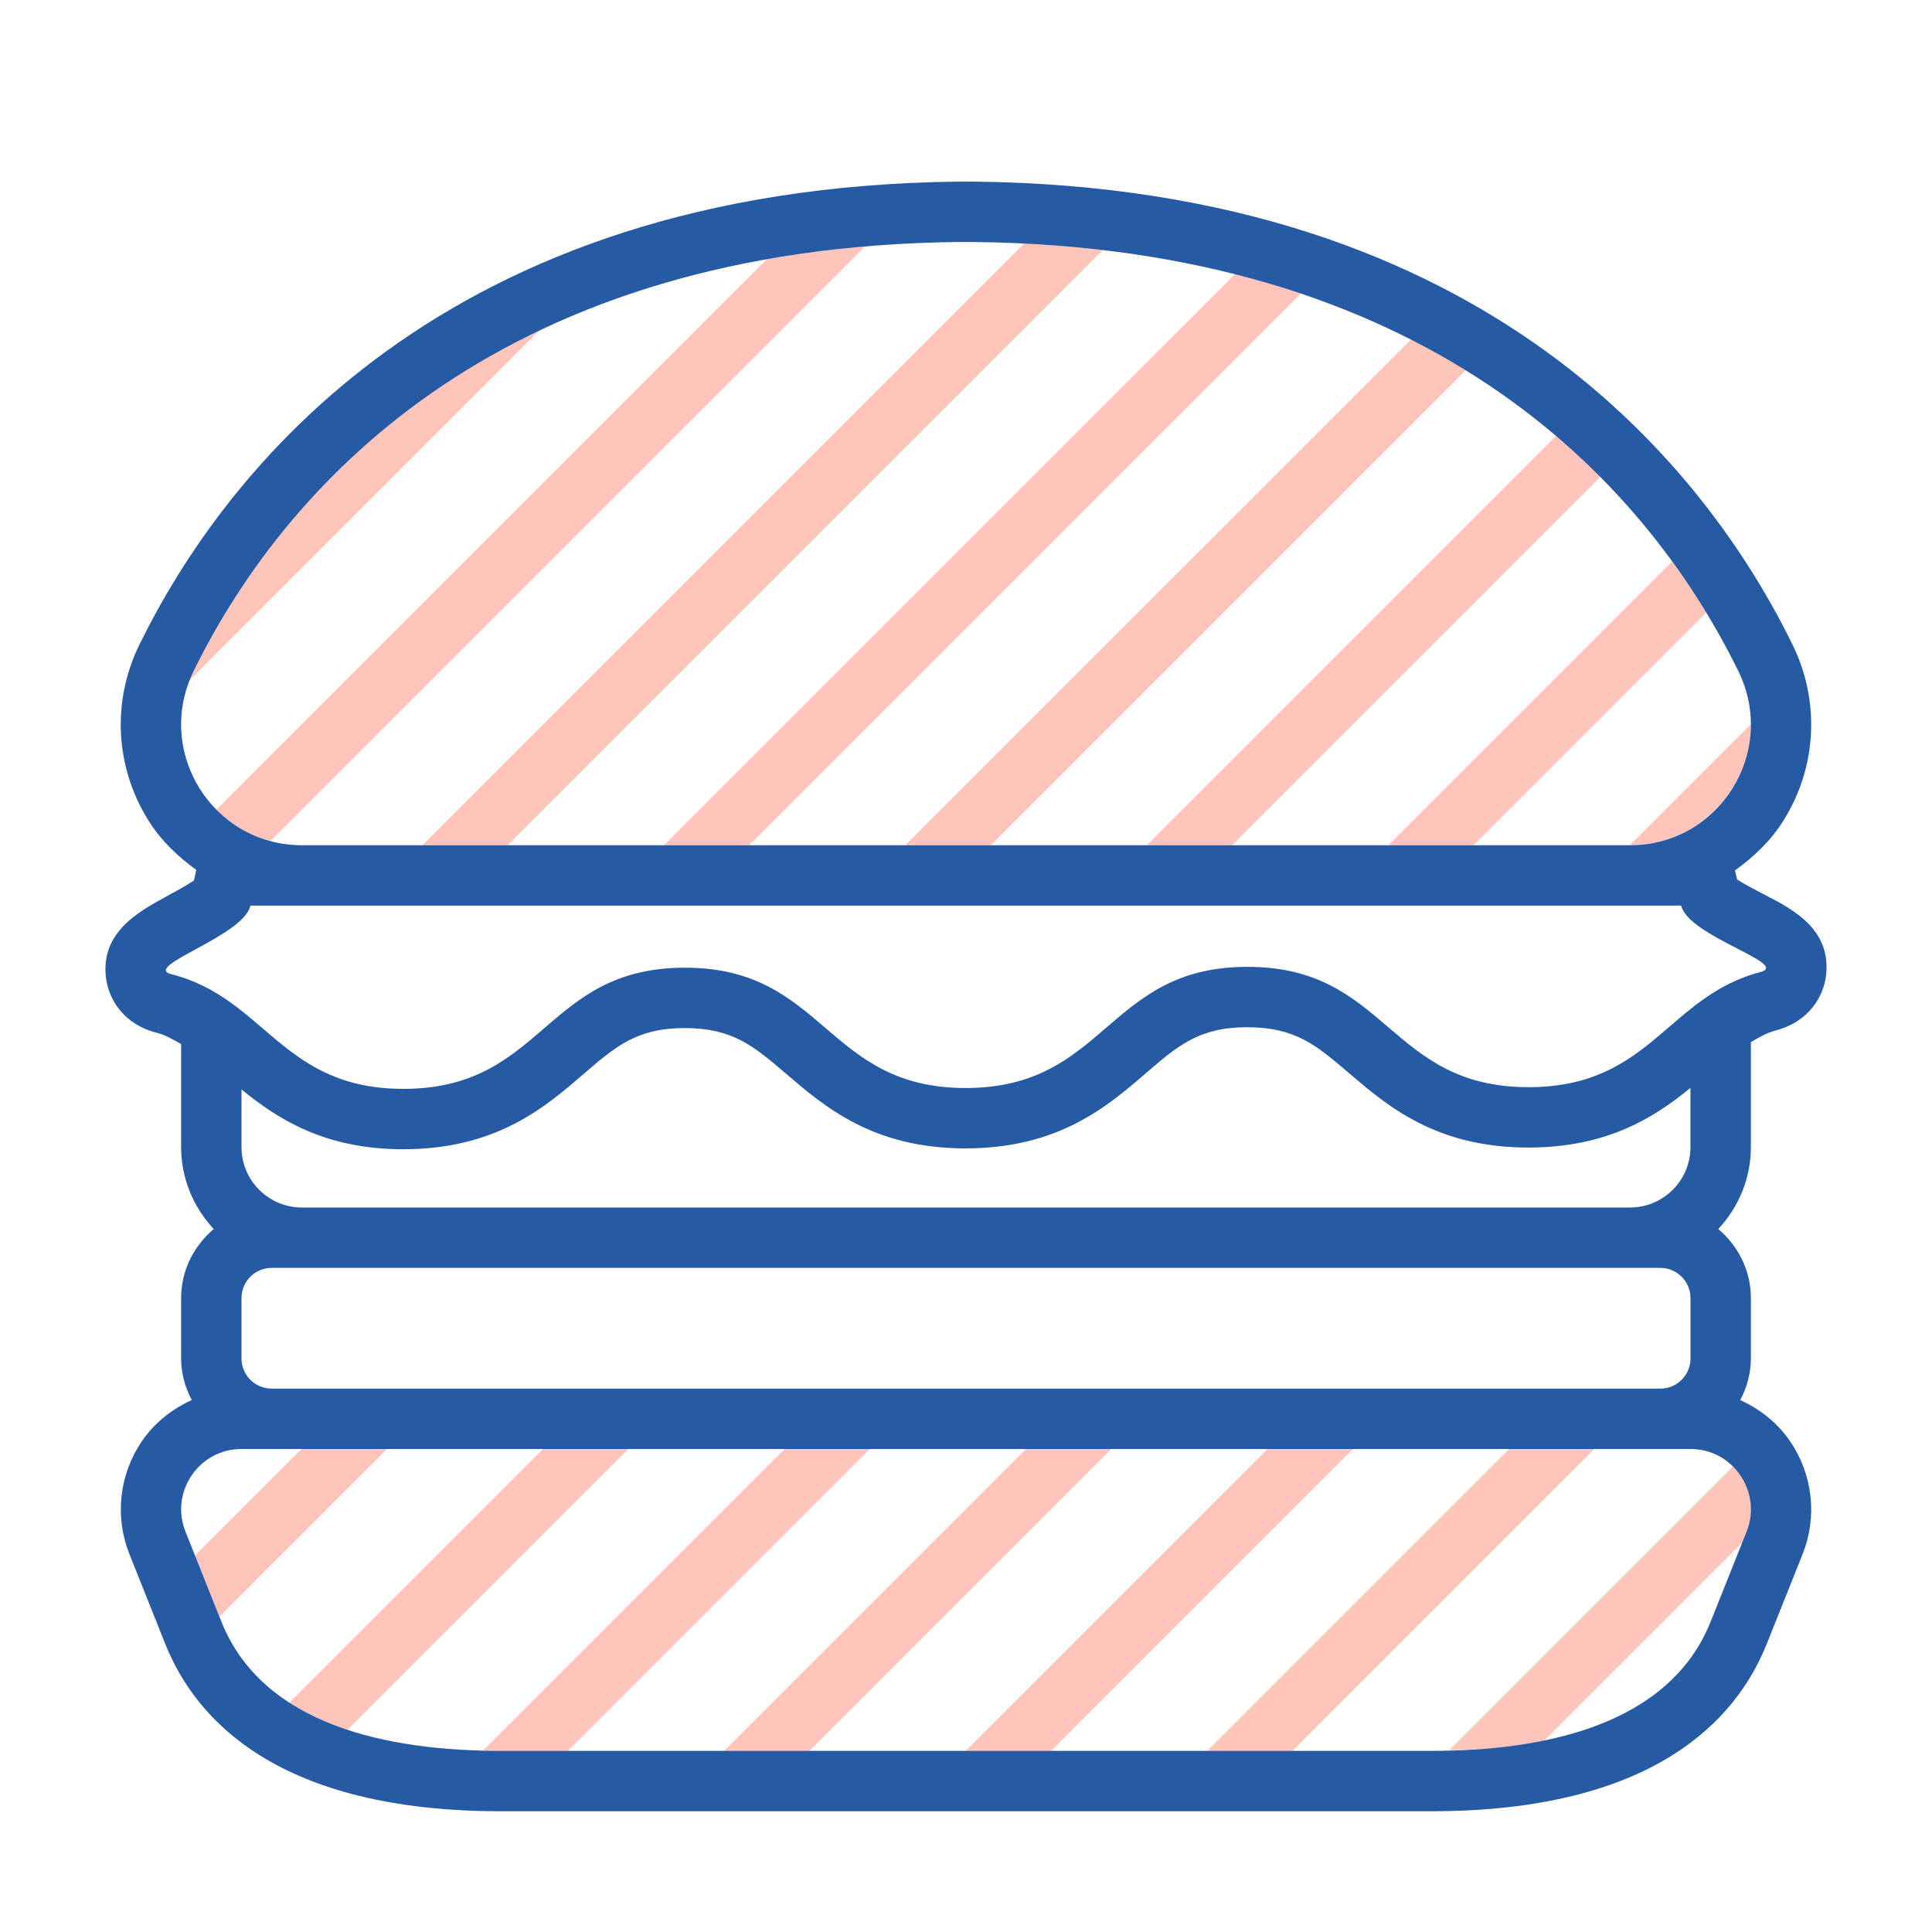
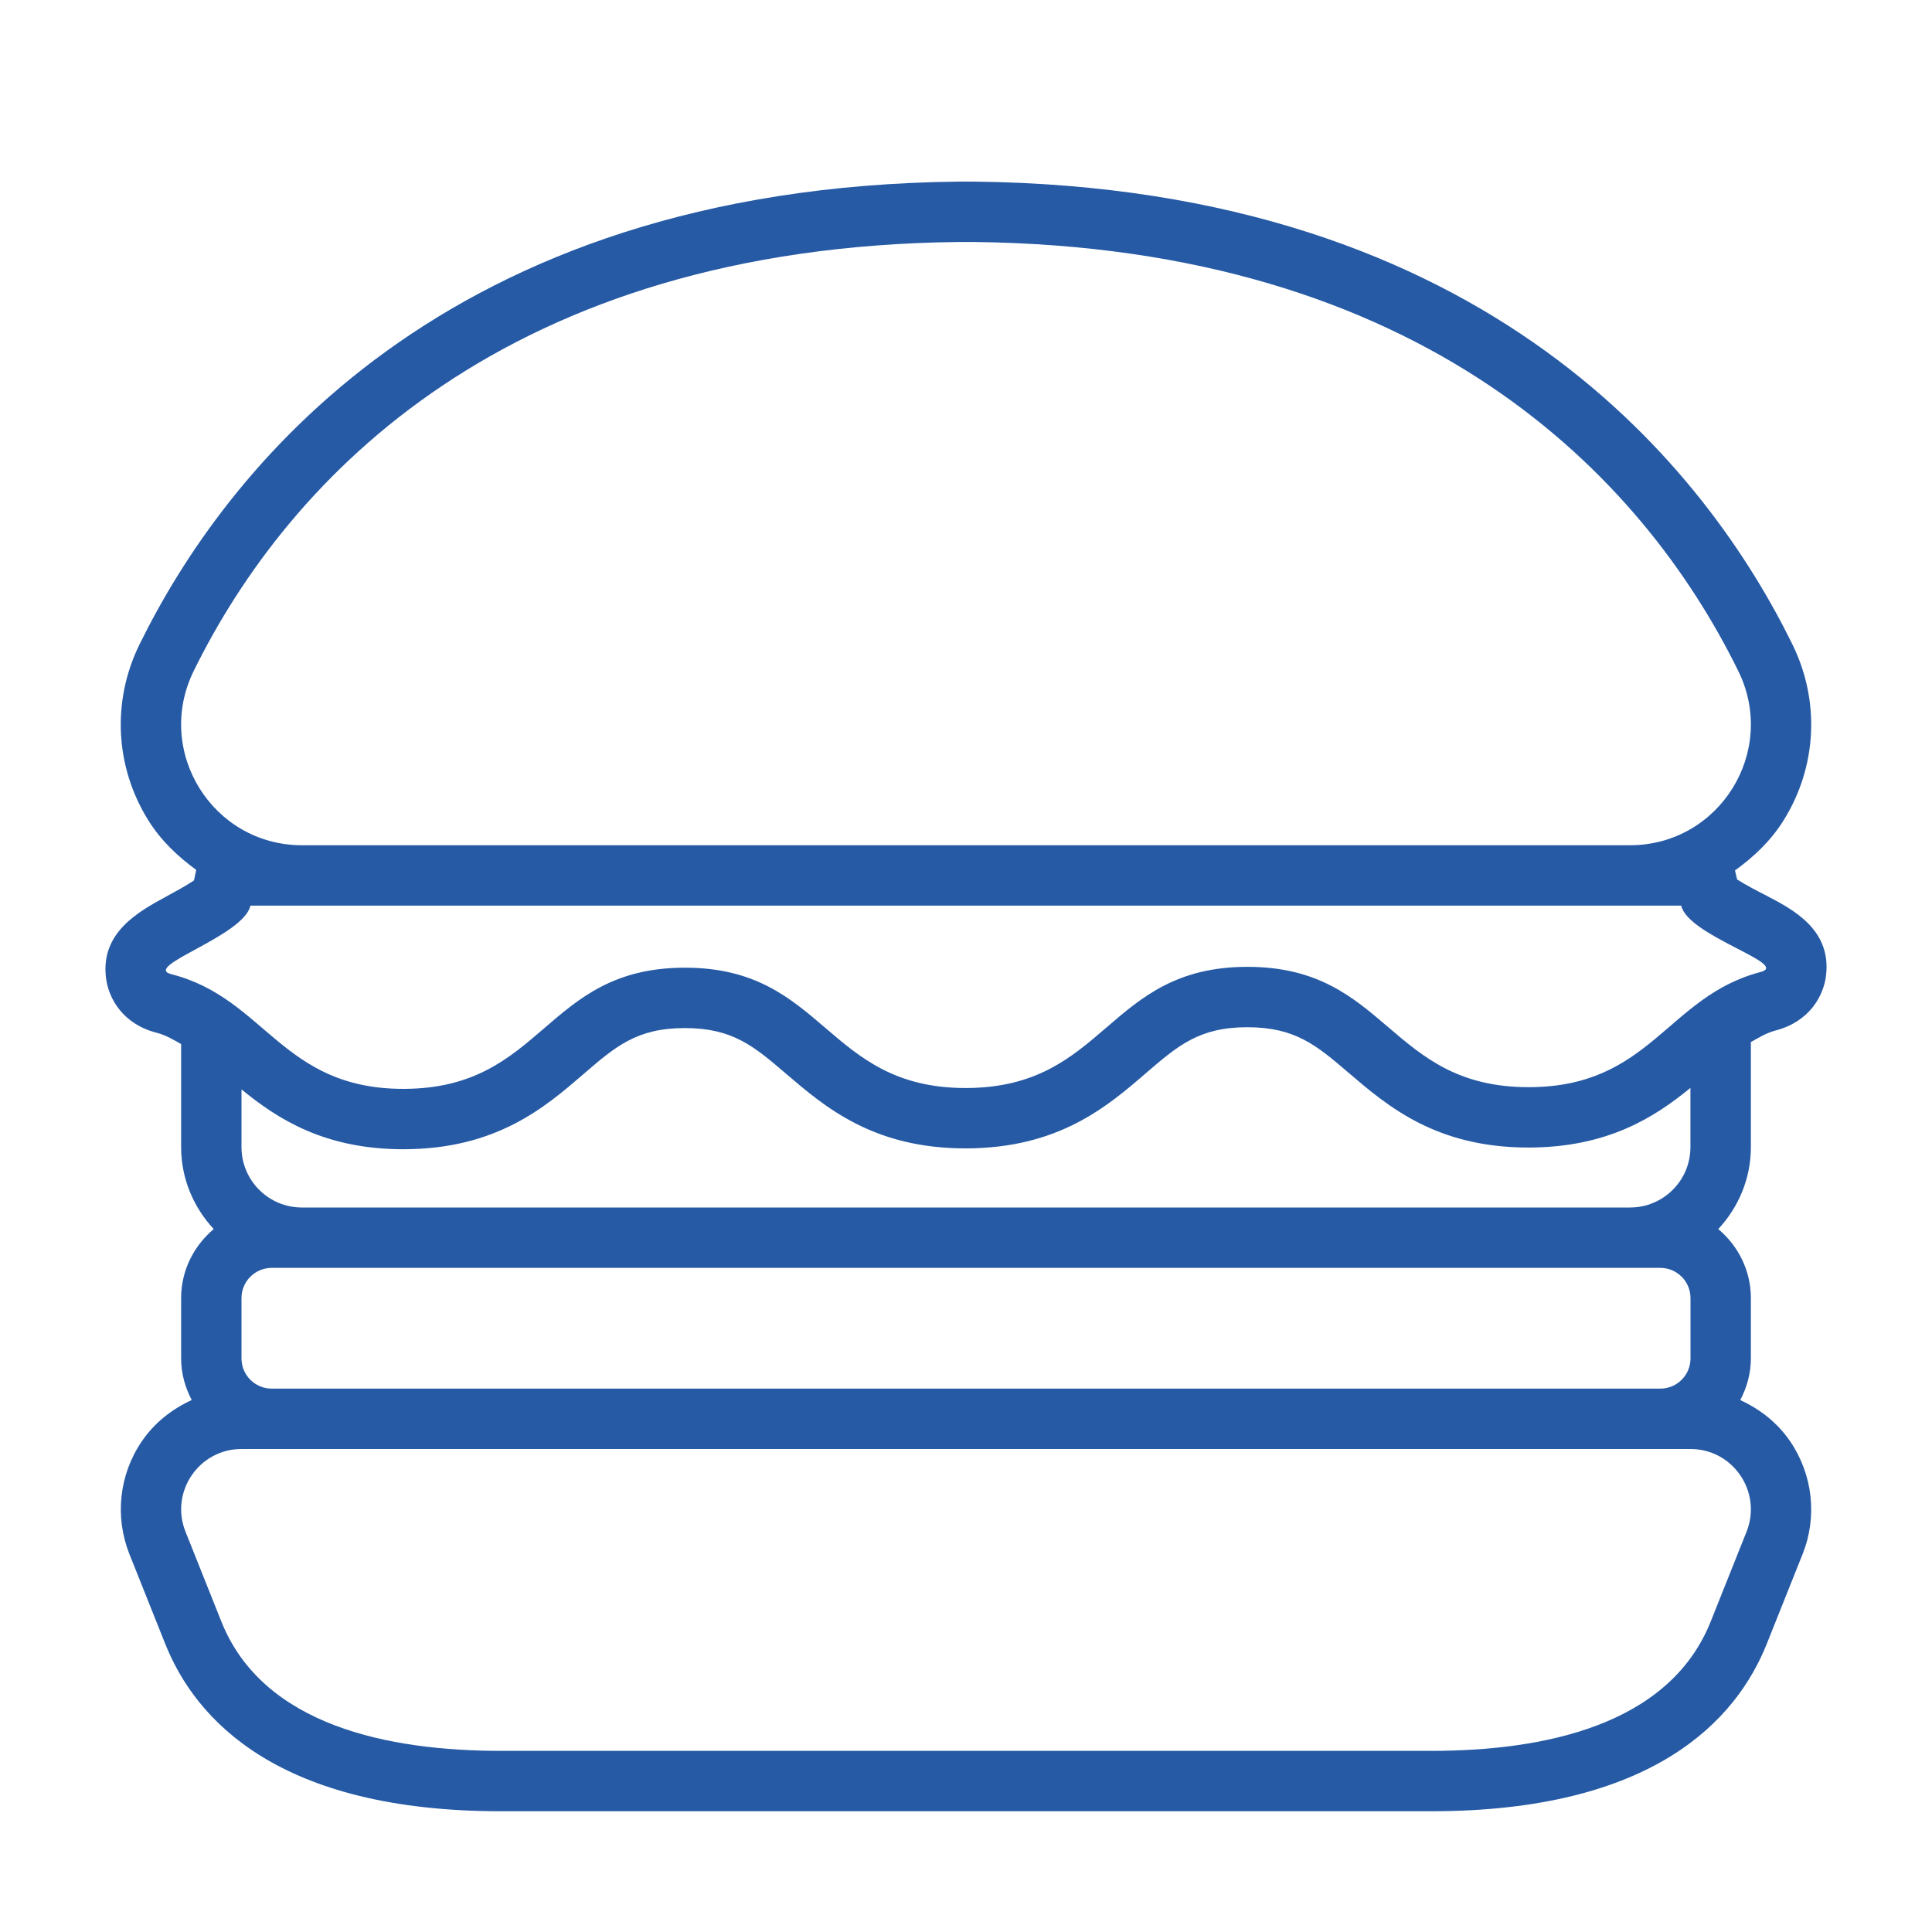
<svg xmlns="http://www.w3.org/2000/svg" height="800px" width="800px" version="1.1" id="Uploaded to svgrepo.com" viewBox="0 0 32 32" xml:space="preserve">
  <style type="text/css">
	.hatch_een{fill:#265AA5;}
	.hatch_twee{fill:#FFC5BB;}
</style>
  <g>
-     <path class="hatch_twee" d="M25.774,7.22c0.259,0.221,0.507,0.446,0.737,0.678L20.408,14h-1.414L25.774,7.22z M14.994,14h0.888   h0.236h0.291l7.871-7.871c-0.288-0.178-0.59-0.347-0.906-0.508L14.994,14z M26.996,14c1.157,0,2-0.958,2.004-2.006L26.994,14   H26.996z M22.994,14h1.414l3.854-3.854c-0.172-0.284-0.361-0.563-0.567-0.847L22.994,14z M21.544,4.865   c-0.35-0.118-0.706-0.234-1.084-0.33L10.994,14h1.414L21.544,4.865z M18.268,4.14c-0.421-0.049-0.856-0.085-1.306-0.108L6.994,14   h1.414L18.268,4.14z M12.699,4.296l-9.117,9.117c0.24,0.243,0.546,0.425,0.895,0.519l9.853-9.853   C13.759,4.128,13.22,4.202,12.699,4.296z M8.94,5.468C5.96,6.86,4.19,9.117,3.208,11.114c-0.021,0.043-0.053,0.114-0.071,0.157   L8.94,5.468z M19.994,29h1.414l5-5h-1.414L19.994,29z M25.579,28.829l3.276-3.276l0.073-0.182c0.158-0.396,0.049-0.816-0.22-1.085   l-4.704,4.704C24.535,28.978,25.062,28.937,25.579,28.829z M15.994,29h1.414l5-5h-1.414L15.994,29z M4.788,28.206   c0.292,0.188,0.617,0.335,0.964,0.45L10.408,24H8.994L4.788,28.206z M11.994,29h1.414l5-5h-1.414L11.994,29z M3.229,25.765   l0.403,1.011L6.408,24H4.994L3.229,25.765z M8.003,28.991C8.102,28.994,8.201,29,8.299,29h1.109l5-5h-1.414L8.003,28.991z" />
    <path class="hatch_een" d="M29,17.26c0.131-0.074,0.258-0.152,0.413-0.193c0.555-0.146,0.795-0.57,0.833-0.919   c0.084-0.758-0.551-1.087-1.015-1.327c-0.125-0.064-0.332-0.172-0.459-0.254l-0.035-0.15c0.312-0.225,0.595-0.492,0.806-0.831   c0.552-0.886,0.606-1.975,0.145-2.913C28.302,7.85,24.696,3.1,16.129,3.008l-0.005,0h-0.005h-0.236   C7.304,3.1,3.698,7.85,2.311,10.673C1.85,11.611,1.904,12.7,2.456,13.586c0.208,0.335,0.488,0.599,0.794,0.822l-0.037,0.175   c-0.126,0.085-0.333,0.198-0.457,0.265c-0.462,0.252-1.095,0.596-1,1.351c0.043,0.346,0.286,0.766,0.837,0.906   C2.746,17.144,2.871,17.221,3,17.293V19c0,0.525,0.208,1,0.54,1.357C3.213,20.633,3,21.04,3,21.5v1c0,0.25,0.067,0.482,0.176,0.689   c-0.329,0.15-0.621,0.379-0.83,0.688c-0.373,0.55-0.448,1.247-0.202,1.865l0.593,1.486C3.242,28.492,4.616,30,8.299,30h15.402   c3.682,0,5.057-1.508,5.562-2.772l0.593-1.485c0.247-0.617,0.171-1.314-0.202-1.865c-0.209-0.309-0.501-0.538-0.83-0.688   C28.933,22.982,29,22.75,29,22.5v-1c0-0.46-0.213-0.867-0.54-1.143C28.792,20,29,19.525,29,19V17.26z M3.208,11.114   C4.793,7.89,8.406,4.088,15.882,4.008h0.236c7.476,0.081,11.09,3.882,12.674,7.107C29.446,12.446,28.48,14,26.996,14H5.004   C3.52,14,2.554,12.446,3.208,11.114z M2.839,16.136c-0.5-0.127,1.202-0.631,1.308-1.136h23.699c0.117,0.508,1.818,0.968,1.313,1.1   c-1.548,0.405-1.817,1.904-3.835,1.907c-0.002,0-0.004,0-0.006,0c-2.324,0-2.331-1.993-4.655-1.993c-0.002,0-0.004,0-0.006,0   c-2.33,0.003-2.327,2.003-4.658,2.007c-0.002,0-0.004,0-0.006,0c-2.32,0-2.327-1.993-4.647-1.993c-0.002,0-0.004,0-0.006,0   c-2.328,0.003-2.325,2.003-4.653,2.007c-0.002,0-0.004,0-0.006,0C4.666,18.035,4.395,16.532,2.839,16.136z M27.5,21   c0.276,0,0.5,0.224,0.5,0.5v1c0,0.276-0.224,0.5-0.5,0.5h-23C4.224,23,4,22.776,4,22.5v-1C4,21.224,4.224,21,4.5,21H27.5z M5,20   c-0.552,0-1-0.448-1-1v-0.956c0.6,0.49,1.373,0.991,2.681,0.991c1.542-0.002,2.342-0.692,2.985-1.246   c0.531-0.458,0.882-0.76,1.675-0.761c0.795,0,1.146,0.301,1.678,0.756c0.644,0.551,1.444,1.237,2.974,1.237   c1.543-0.002,2.344-0.692,2.987-1.246c0.532-0.458,0.883-0.76,1.678-0.761c0.797,0,1.149,0.301,1.682,0.757   c0.644,0.551,1.446,1.236,2.977,1.236c1.31-0.002,2.084-0.499,2.682-0.988V19c0,0.552-0.448,1-1,1H5z M28.001,24   c0.706,0,1.189,0.715,0.927,1.371l-0.593,1.486C27.644,28.586,25.559,29,23.701,29H8.299c-1.858,0-3.943-0.414-4.633-2.143   l-0.593-1.486C2.81,24.715,3.293,24,3.999,24H28.001z" />
  </g>
</svg>